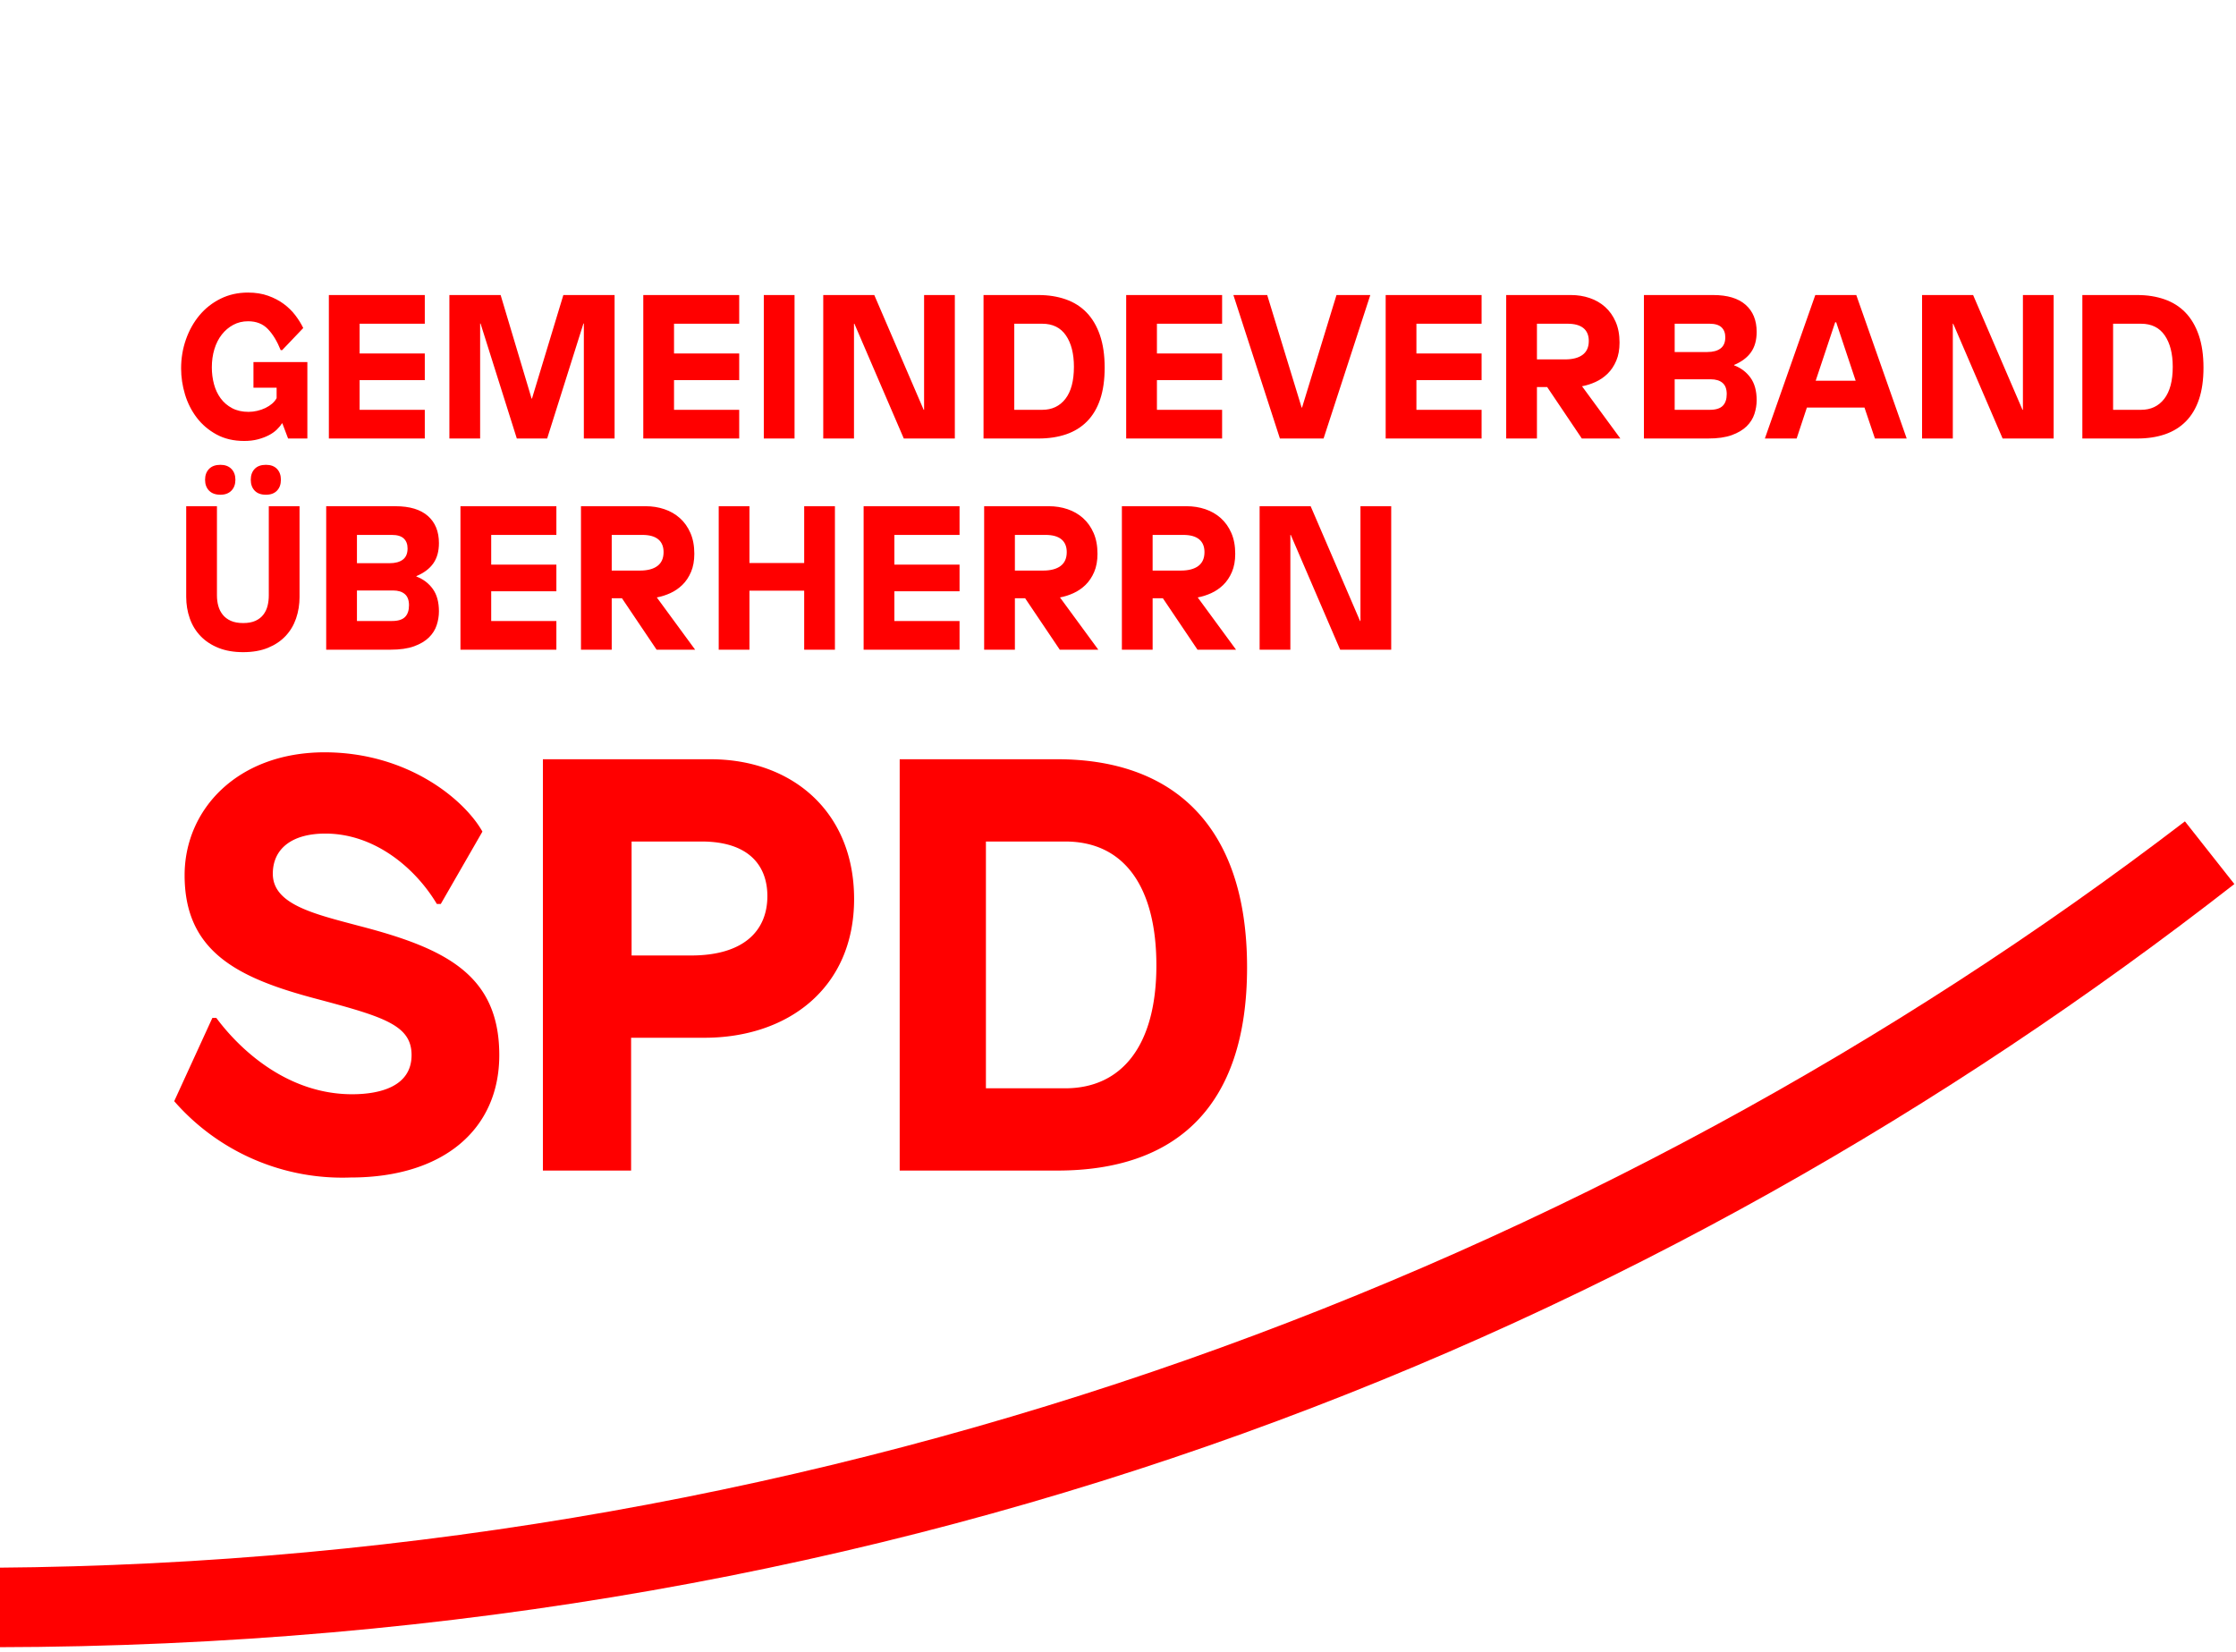
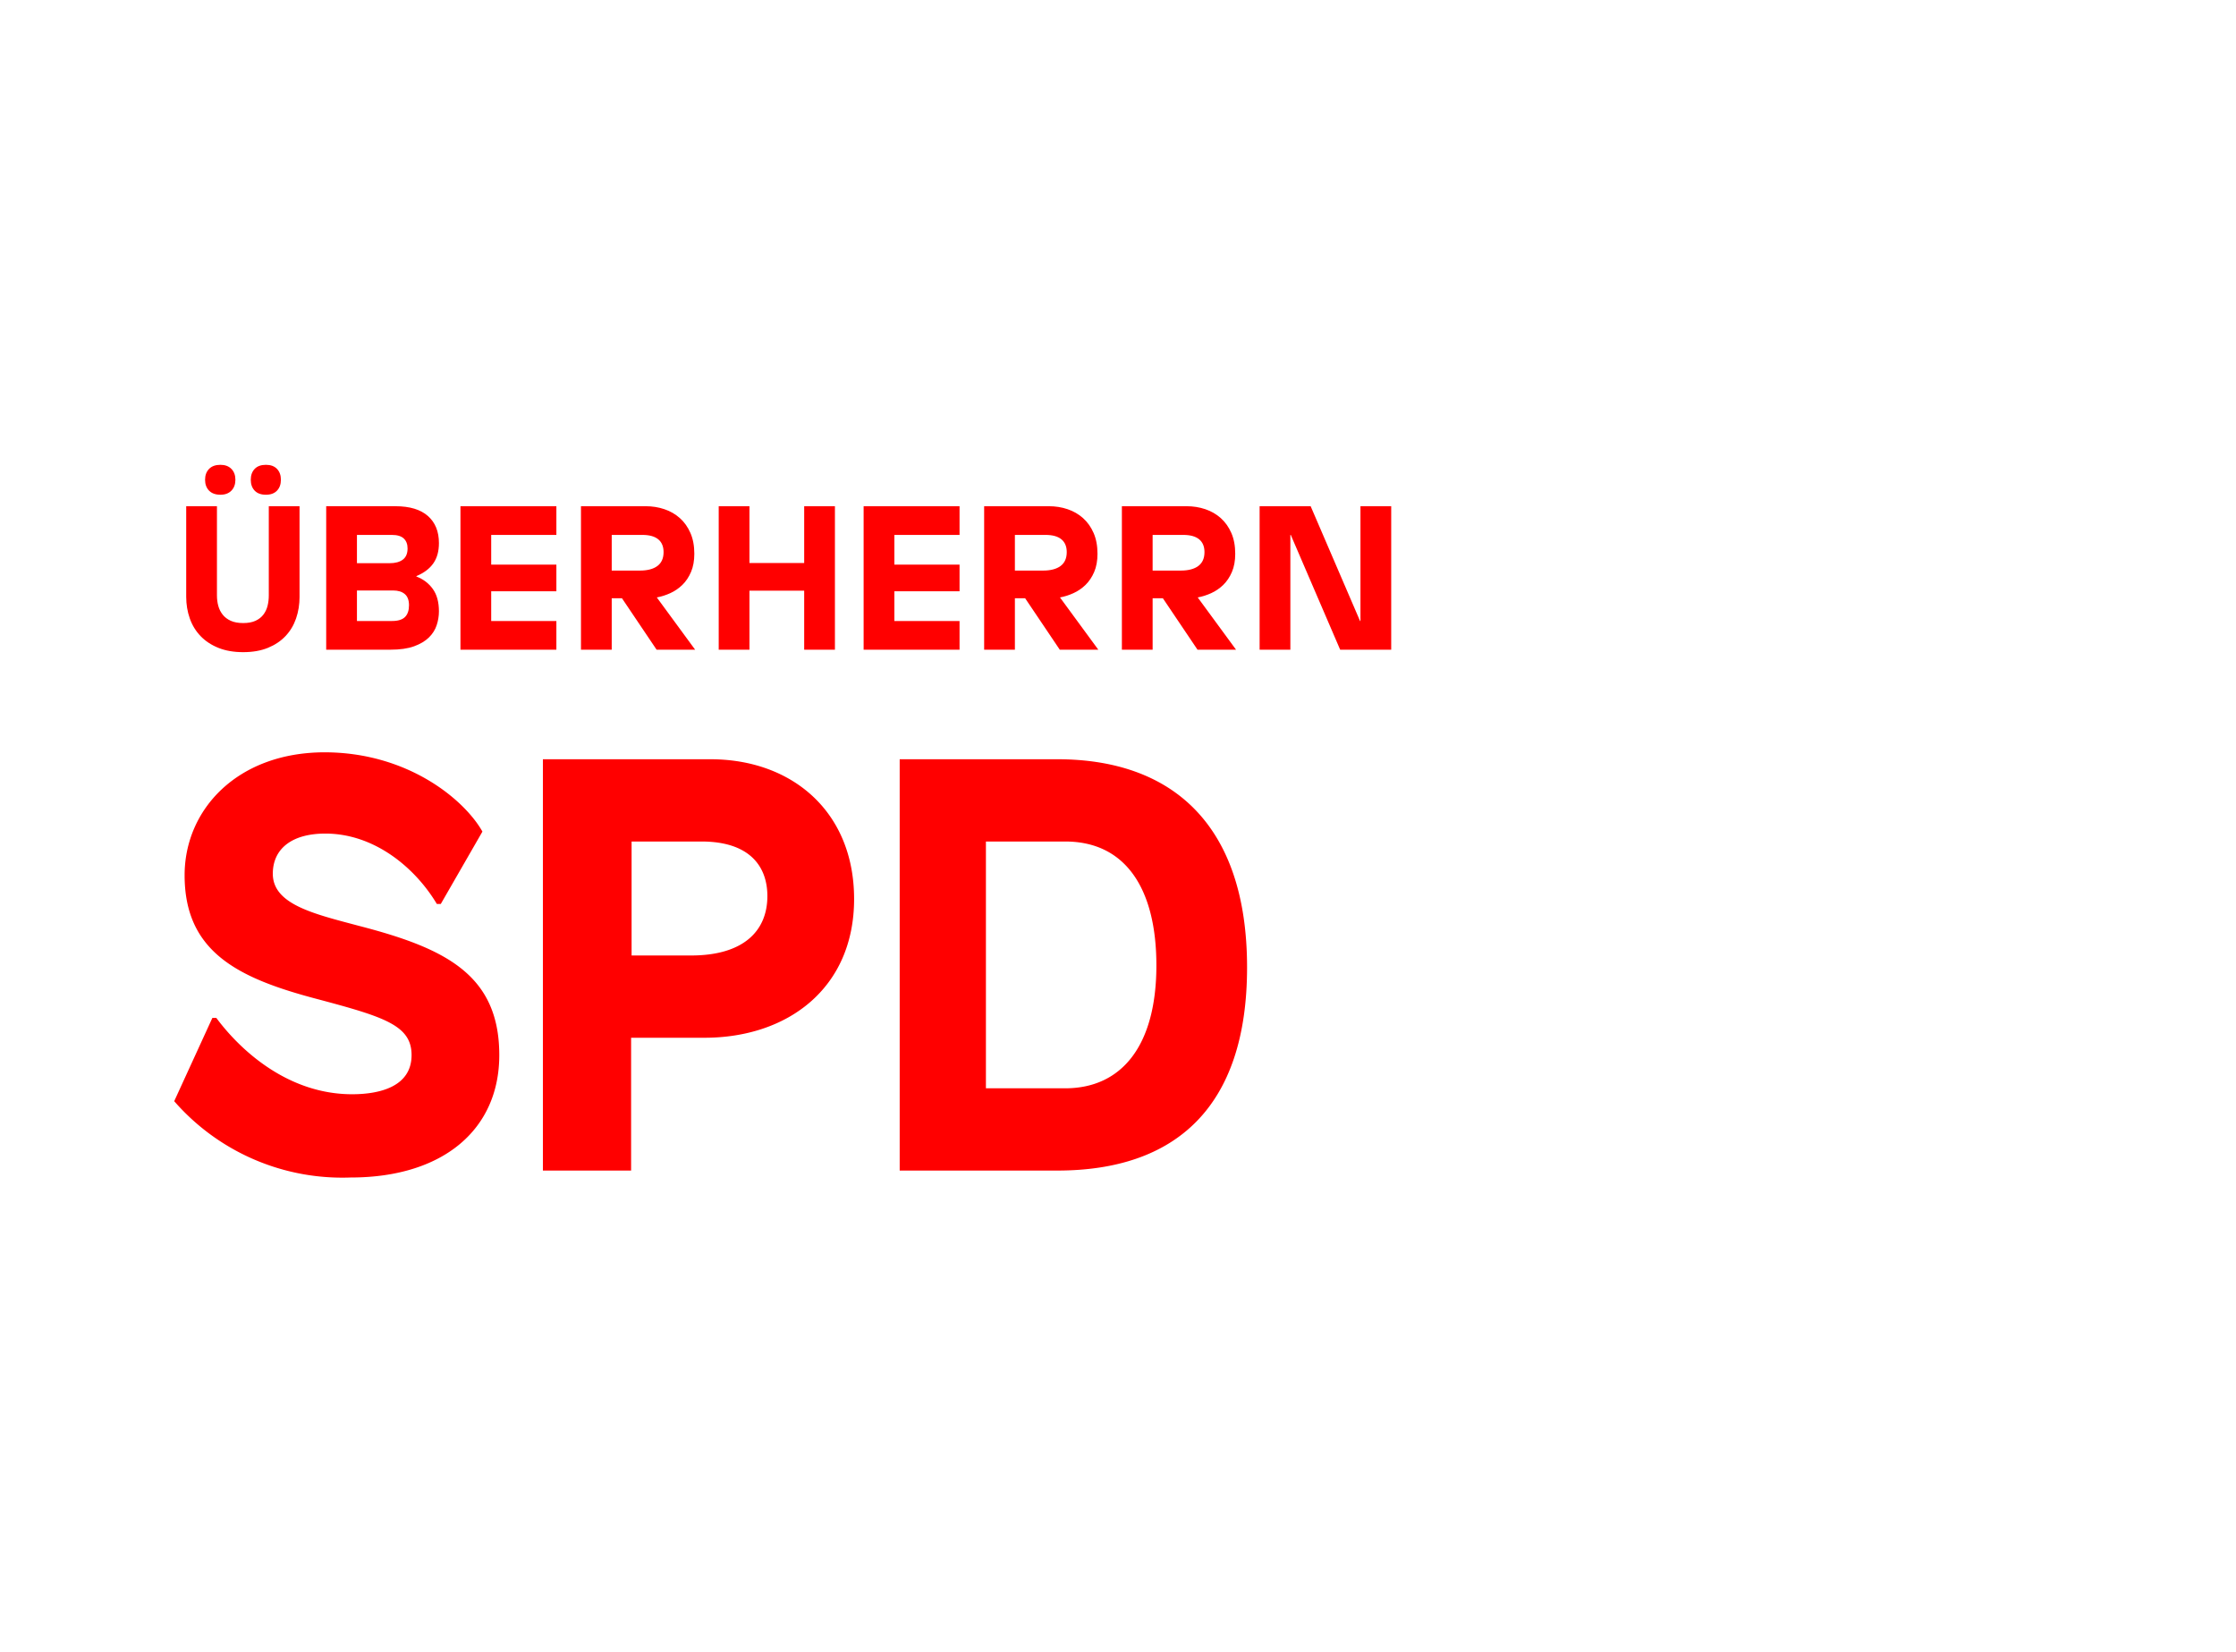
<svg xmlns="http://www.w3.org/2000/svg" version="1.1" width="360" height="266" viewBox="0 0 360 266">
  <path fill="#ff0000" d="m52.302 121.12c-14.042 0-22.579 9.175-22.579 19.786 0 12.367 8.617 16.595 21.382 19.946 10.771 2.872 15.159 4.229 15.159 9.016 0 5.106-5.186 6.303-9.574 6.303-10.292 0-17.951-7.021-21.861-12.287h-0.638l-6.143 13.404a35.903 35.903 0 0 0 28.403 12.287c14.92 0 23.935-7.739 23.935-19.707 0-13.005-8.776-17.233-22.659-20.824-7.181-1.915-13.803-3.431-13.803-8.377 0-3.989 3.032-6.463 8.457-6.463 7.978 0 14.521 5.585 17.951 11.329h0.638l6.702-11.648c-2.872-5.106-11.968-12.765-25.451-12.765zm35.105 1.117v66.221h14.202v-21.382h11.808c13.404 0 24.095-7.978 24.095-22.34 0-14.042-9.973-22.499-23.137-22.499zm14.202 13.244h11.329c7.819 0 10.611 4.069 10.611 8.776 0 5.745-3.989 9.574-12.287 9.574h-9.574v-18.35zm43.243-13.244v66.221h25.371c18.989 0 30.557-10.133 30.557-32.712 0-22.978-12.047-33.509-30.557-33.509zm13.803 13.244h12.845c9.813 0 14.68 7.739 14.68 19.946 0 12.925-5.585 19.786-14.68 19.786h-12.765v-39.732z" />
-   <path fill="#ff0000" d="m359.73 142.32-7.954-10.083c-94.073 71.987-217.07 119.17-352.56 120.16l0.093 12.8c147.72-0.248 267.71-50.567 360.43-122.87z" />
  <path fill="#ff0000" d="M48.229,96.086q0,1.848-0.561,3.482t-1.7,2.838t-2.838,1.897t-3.977,0.693t-3.993-0.693t-2.871-1.897t-1.732-2.838t-0.578-3.482l0-14.586l4.95,0l0,14.355q0,0.891,0.214,1.683t0.71,1.419t1.304,0.99t1.996,0.363t1.98-0.363t1.27-0.99t0.676-1.419t0.198-1.683l0-14.355l4.95,0l0,14.586z M35.491,74.834q1.122,0,1.766,0.66t0.643,1.749t-0.643,1.749t-1.766,0.66q-1.188,0-1.831-0.66t-0.643-1.749t0.643-1.749t1.831-0.66z M42.817,74.834q1.155,0,1.782,0.66t0.627,1.749t-0.627,1.749t-1.782,0.66q-1.188,0-1.815-0.66t-0.627-1.749t0.627-1.749t1.815-0.66z M63.673,81.5q3.432,0,5.214,1.567t1.782,4.372q0,1.98-0.907,3.267t-2.723,2.046l0,0.066q1.65,0.627,2.64,1.996t0.99,3.614q0,1.122-0.363,2.228t-1.254,1.98t-2.393,1.419t-3.812,0.544l-10.329,0l0-23.1l11.154,0z M57.469,95.063l0,4.917l5.643,0q1.452,0,2.095-0.643t0.643-1.897q0-1.221-0.676-1.798t-1.897-0.578l-5.808,0z M57.469,86.12l0,4.554l5.247,0q1.386,0,2.145-0.578t0.759-1.798q0-1.023-0.611-1.601t-1.931-0.578l-5.61,0z M89.578,86.12l-10.494,0l0,4.785l10.494,0l0,4.29l-10.494,0l0,4.785l10.494,0l0,4.62l-15.444,0l0-23.1l15.444,0l0,4.62z M103.966,81.5q1.584,0,3.003,0.478t2.491,1.435t1.7,2.393t0.627,3.349q0,1.683-0.528,2.921t-1.386,2.079t-1.947,1.337t-2.178,0.693l6.171,8.415l-6.204,0l-5.577-8.283l-1.65,0l0,8.283l-4.95,0l0-23.1l10.428,0z M98.488,86.12l0,5.742l4.521,0q1.848,0,2.838-0.743t0.99-2.228q0-1.353-0.858-2.062t-2.574-0.71l-4.917,0z M134.425,104.6l-4.95,0l0-9.504l-8.811,0l0,9.504l-4.95,0l0-23.1l4.95,0l0,9.141l8.811,0l0-9.141l4.95,0l0,23.1z M154.489,86.12l-10.494,0l0,4.785l10.494,0l0,4.29l-10.494,0l0,4.785l10.494,0l0,4.62l-15.444,0l0-23.1l15.444,0l0,4.62z M168.877,81.5q1.584,0,3.003,0.478t2.491,1.435t1.7,2.393t0.627,3.349q0,1.683-0.528,2.921t-1.386,2.079t-1.947,1.337t-2.178,0.693l6.171,8.415l-6.204,0l-5.577-8.283l-1.65,0l0,8.283l-4.95,0l0-23.1l10.428,0z M163.399,86.12l0,5.742l4.521,0q1.848,0,2.838-0.743t0.99-2.228q0-1.353-0.858-2.062t-2.574-0.71l-4.917,0z M191.053,81.5q1.584,0,3.003,0.478t2.491,1.435t1.7,2.393t0.627,3.349q0,1.683-0.528,2.921t-1.386,2.079t-1.947,1.337t-2.178,0.693l6.171,8.415l-6.204,0l-5.577-8.283l-1.65,0l0,8.283l-4.95,0l0-23.1l10.428,0z M185.575,86.12l0,5.742l4.521,0q1.848,0,2.838-0.743t0.99-2.228q0-1.353-0.858-2.062t-2.574-0.71l-4.917,0z M223.987,104.6l-8.217,0l-7.953-18.48l-0.066,0l0,18.48l-4.95,0l0-23.1l8.217,0l7.953,18.48l0.066,0l0-18.48l4.95,0l0,23.1z" />
-   <path fill="#ff0000" d="M39.946,47.104q1.782,0,3.217,0.511t2.525,1.32t1.865,1.831t1.27,2.046l-3.399,3.564l-0.231,0q-0.858-2.145-2.062-3.399t-3.184-1.254q-1.32,0-2.393,0.578t-1.848,1.567t-1.188,2.343t-0.412,2.937q0,1.419,0.346,2.706t1.073,2.277t1.848,1.584t2.64,0.594q0.693,0,1.403-0.165t1.32-0.462t1.073-0.693t0.726-0.891l0-1.683l-3.729,0l0-4.125l8.679,0l0,12.309l-3.102,0l-0.924-2.442l-0.066,0q-0.297,0.495-0.825,1.006t-1.287,0.907t-1.749,0.66t-2.211,0.264q-2.541,0-4.455-1.04t-3.184-2.706t-1.897-3.745t-0.627-4.191q0-2.442,0.775-4.653t2.178-3.894t3.399-2.673t4.439-0.99z M68.392,52.12l-10.494,0l0,4.785l10.494,0l0,4.29l-10.494,0l0,4.785l10.494,0l0,4.62l-15.444,0l0-23.1l15.444,0l0,4.62z M98.95,70.6l-4.95,0l0-18.513l-0.066,0l-5.841,18.513l-4.884,0l-5.841-18.513l-0.066,0l0,18.513l-4.95,0l0-23.1l8.25,0l4.983,16.665l0.066,0l5.049-16.665l8.25,0l0,23.1z M119.014,52.12l-10.494,0l0,4.785l10.494,0l0,4.29l-10.494,0l0,4.785l10.494,0l0,4.62l-15.444,0l0-23.1l15.444,0l0,4.62z M127.924,70.6l-4.95,0l0-23.1l4.95,0l0,23.1z M153.73,70.6l-8.217,0l-7.953-18.48l-0.066,0l0,18.48l-4.95,0l0-23.1l8.217,0l7.953,18.48l0.066,0l0-18.48l4.95,0l0,23.1z M167.194,47.5q2.409,0,4.389,0.693t3.366,2.128t2.145,3.647t0.759,5.214q0,2.97-0.726,5.115t-2.112,3.547t-3.366,2.079t-4.455,0.676l-8.844,0l0-23.1l8.844,0z M163.3,52.12l0,13.86l4.488,0q2.376,0,3.745-1.766t1.369-5.165q0-3.168-1.287-5.049t-3.828-1.881l-4.488,0z M196.762,52.12l-10.494,0l0,4.785l10.494,0l0,4.29l-10.494,0l0,4.785l10.494,0l0,4.62l-15.444,0l0-23.1l15.444,0l0,4.62z M213.097,70.6l-7.029,0l-7.491-23.1l5.445,0l5.544,18.117l0.066,0l5.544-18.117l5.445,0z M238.54,52.12l-10.494,0l0,4.785l10.494,0l0,4.29l-10.494,0l0,4.785l10.494,0l0,4.62l-15.444,0l0-23.1l15.444,0l0,4.62z M252.928,47.5q1.584,0,3.003,0.478t2.491,1.435t1.7,2.393t0.627,3.349q0,1.683-0.528,2.921t-1.386,2.079t-1.947,1.337t-2.178,0.693l6.171,8.415l-6.204,0l-5.577-8.283l-1.65,0l0,8.283l-4.95,0l0-23.1l10.428,0z M247.45,52.12l0,5.742l4.521,0q1.848,0,2.838-0.743t0.99-2.228q0-1.353-0.858-2.062t-2.574-0.71l-4.917,0z M275.83,47.5q3.432,0,5.214,1.567t1.782,4.372q0,1.98-0.907,3.267t-2.723,2.046l0,0.066q1.65,0.627,2.64,1.996t0.99,3.614q0,1.122-0.363,2.228t-1.254,1.98t-2.393,1.419t-3.812,0.544l-10.329,0l0-23.1l11.154,0z M269.626,61.063l0,4.917l5.643,0q1.452,0,2.095-0.643t0.643-1.897q0-1.221-0.676-1.798t-1.897-0.578l-5.808,0z M269.626,52.12l0,4.554l5.247,0q1.386,0,2.145-0.578t0.759-1.798q0-1.023-0.611-1.601t-1.931-0.578l-5.61,0z M306.982,70.6l-5.115,0l-1.683-4.983l-9.273,0l-1.65,4.983l-5.115,0l8.118-23.1l6.6,0z M295.465,51.889l-3.135,9.405l6.435,0l-3.135-9.405l-0.165,0z M330.643,70.6l-8.217,0l-7.953-18.48l-0.066,0l0,18.48l-4.95,0l0-23.1l8.217,0l7.953,18.48l0.066,0l0-18.48l4.95,0l0,23.1z M344.107,47.5q2.409,0,4.389,0.693t3.366,2.128t2.145,3.647t0.759,5.214q0,2.97-0.726,5.115t-2.112,3.547t-3.366,2.079t-4.455,0.676l-8.844,0l0-23.1l8.844,0z M340.213,52.12l0,13.86l4.488,0q2.376,0,3.745-1.766t1.369-5.165q0-3.168-1.287-5.049t-3.828-1.881l-4.488,0z" />
</svg>